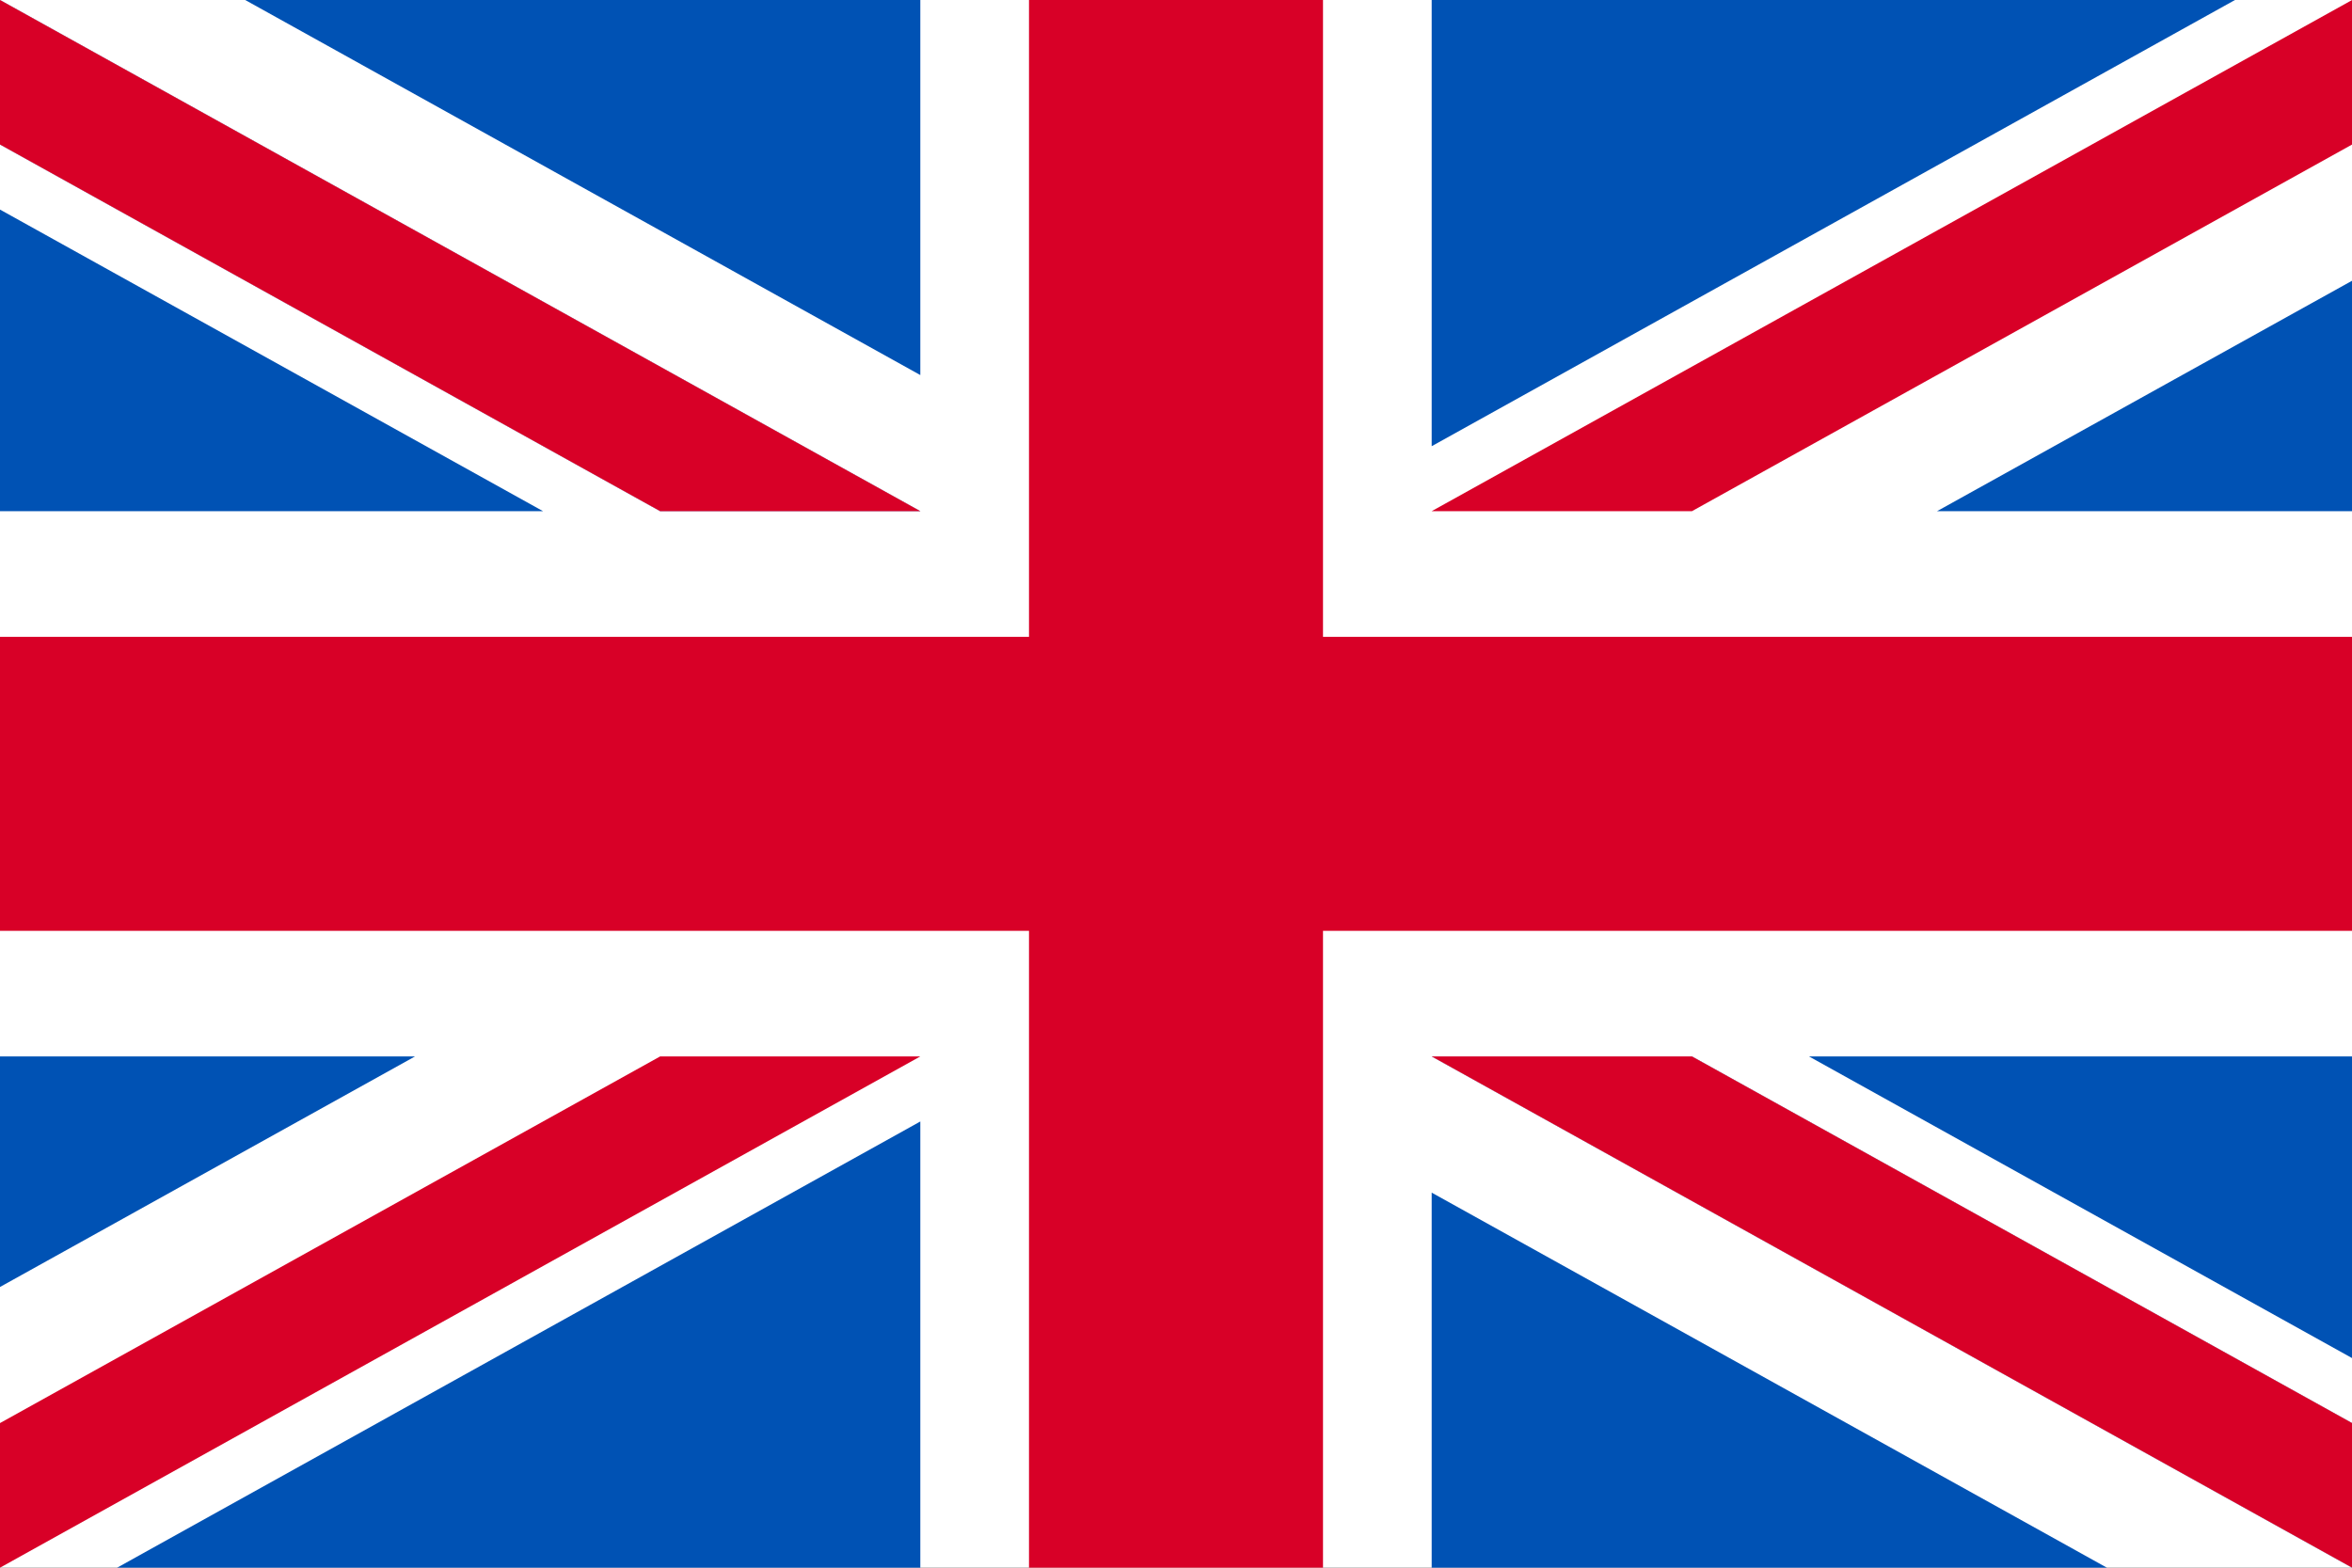
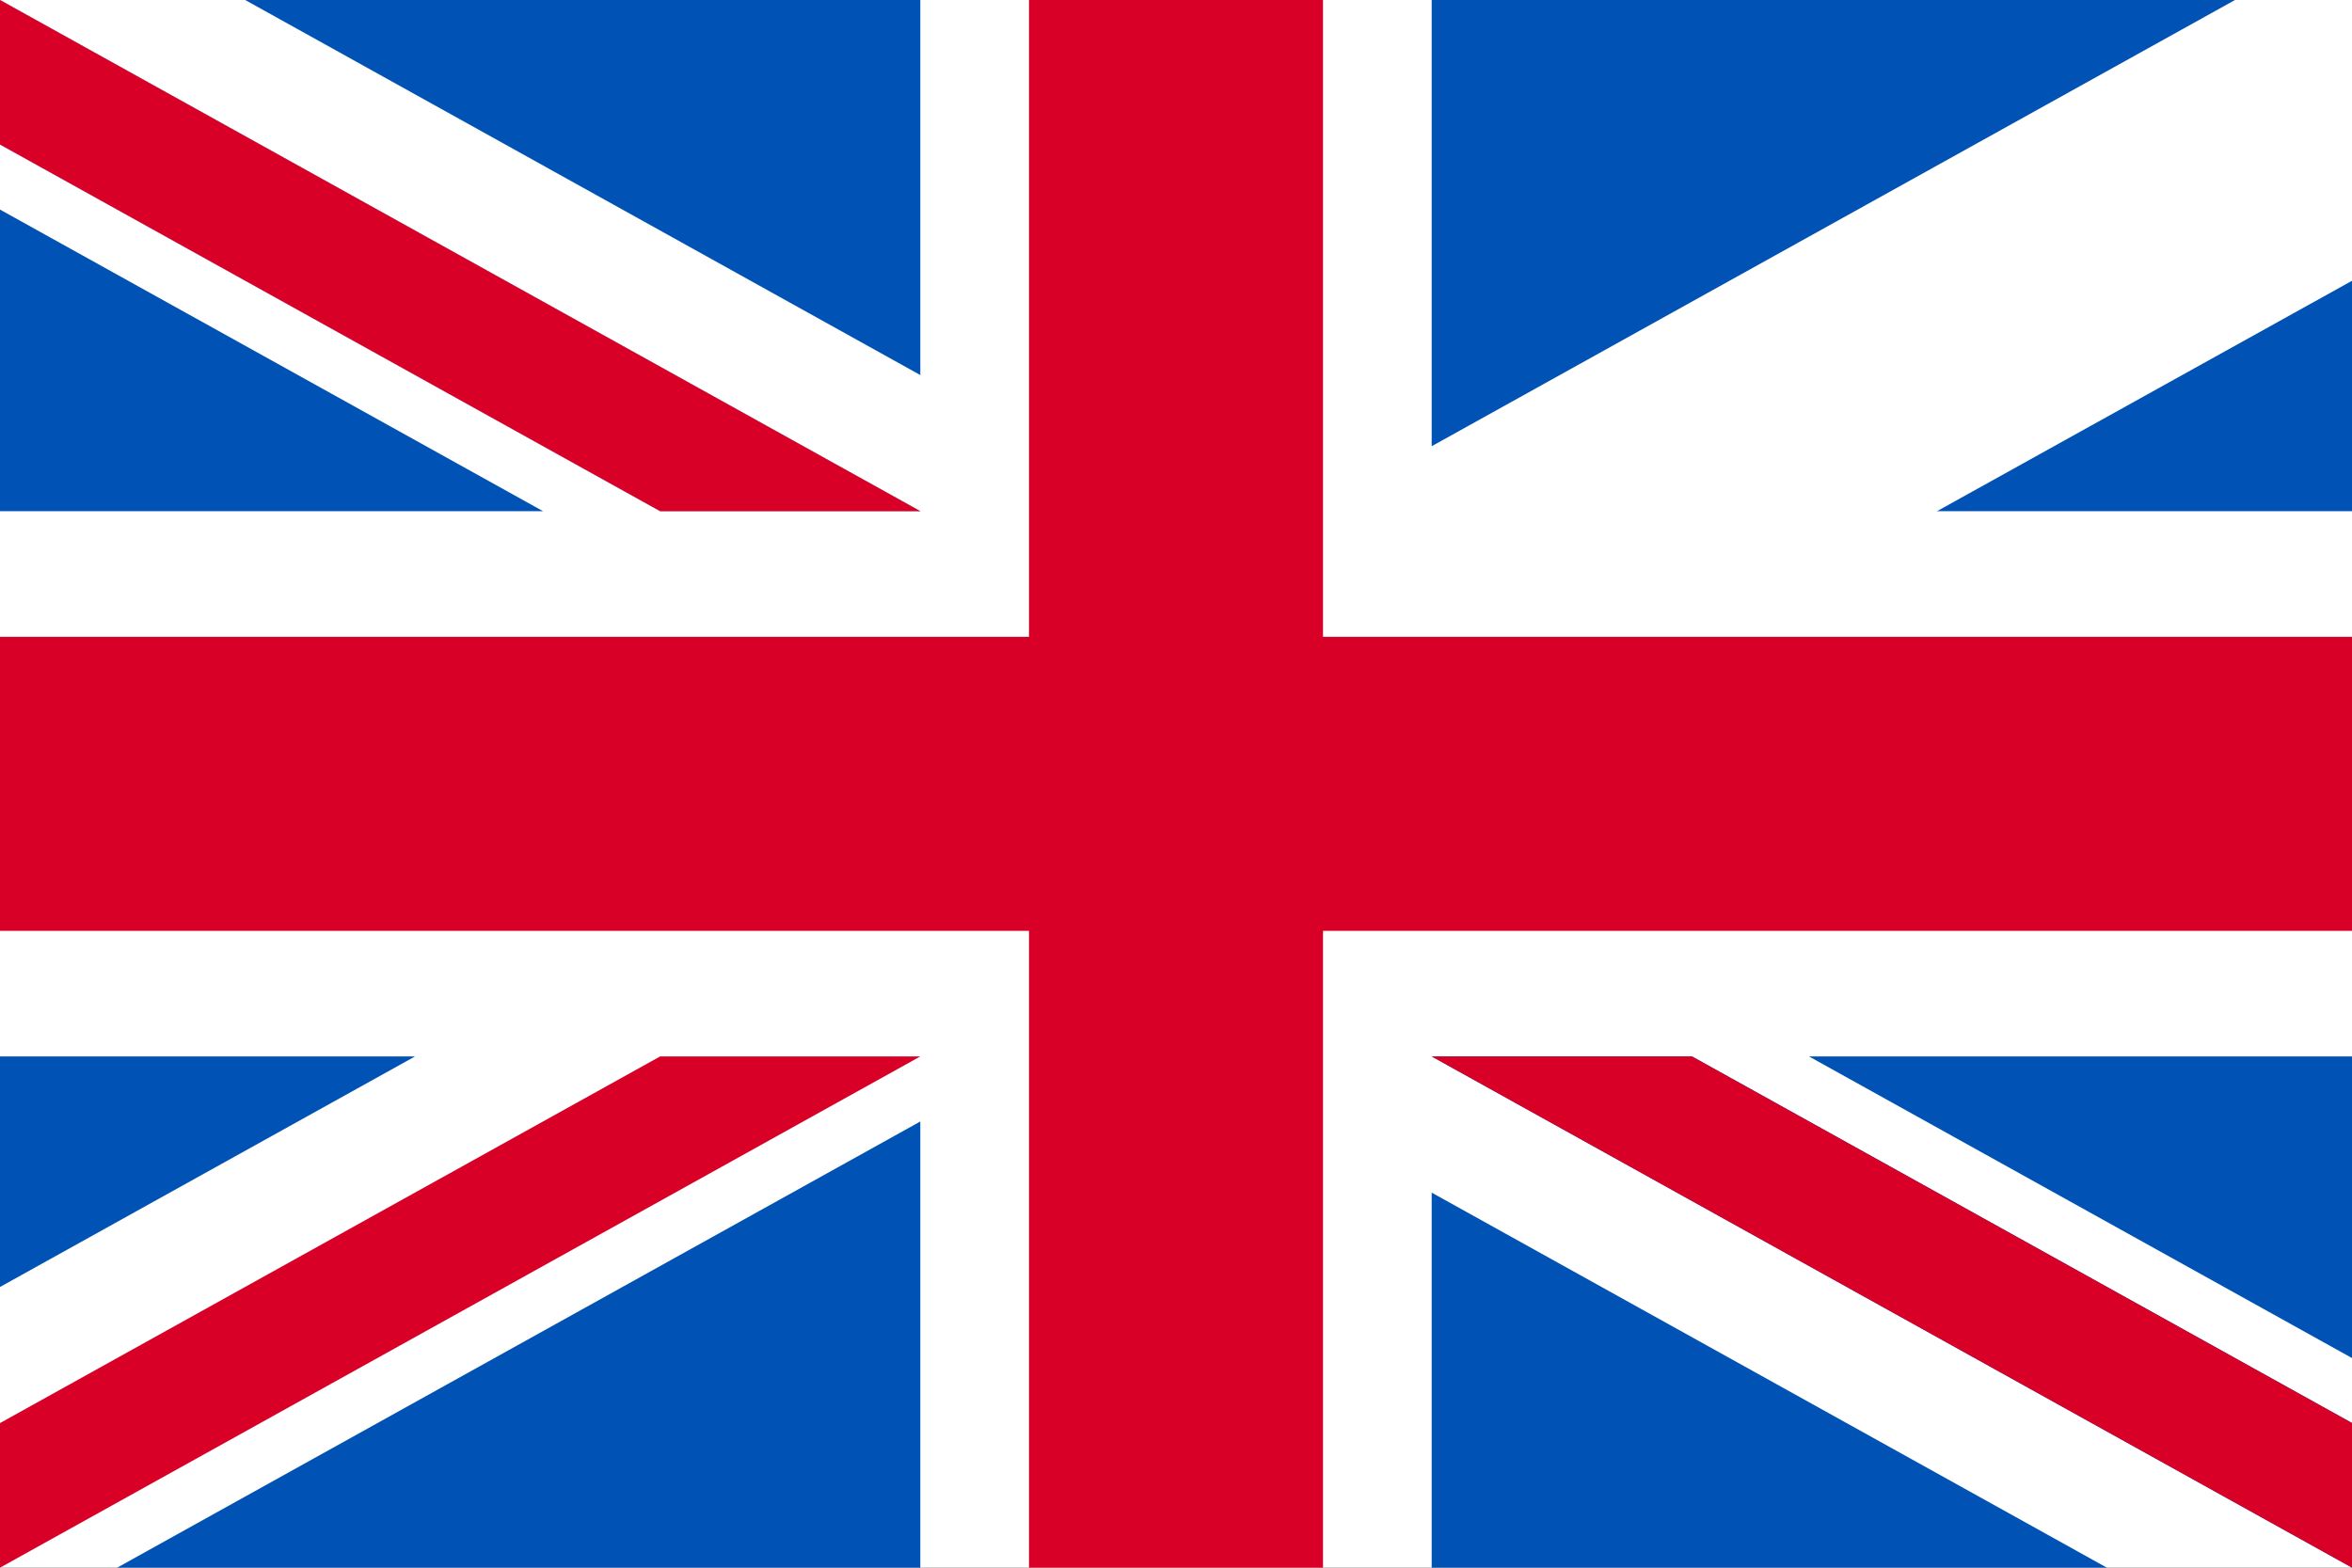
<svg xmlns="http://www.w3.org/2000/svg" width="24" height="16" viewBox="0 0 24 16" fill="none">
  <rect x="0" y="0" width="24" height="16" fill="#333333" stroke="none" />
  <g clip-path="url(#clip0_2426_6090)">
    <path d="M0 0H24V16H0V0Z" fill="white" />
    <path d="M13.5 0H10.5V6.5H0V9.5H10.5V16H13.5V9.5H24V6.5H13.5V0Z" fill="#D80027" />
    <path d="M18.459 10.782L24.001 13.861V10.782H18.459ZM14.609 10.782L24.001 16V14.524L17.265 10.782H14.609ZM21.499 16L14.609 12.172V16H21.499Z" fill="#0052B4" />
-     <path d="M14.609 10.782L24.001 16V14.524L17.265 10.782H14.609Z" fill="white" />
    <path d="M14.609 10.782L24.001 16V14.524L17.265 10.782H14.609Z" fill="#D80027" />
    <path d="M4.235 10.782L0 13.135V10.782H4.235ZM9.391 11.446V16H1.195L9.391 11.446Z" fill="#0052B4" />
    <path d="M6.736 10.782L0 14.524V16L9.391 10.782H6.736Z" fill="#D80027" />
    <path d="M5.541 5.217L0 2.139V5.217H5.541ZM9.391 5.217L0 0V1.475L6.736 5.217H9.391ZM2.502 0L9.391 3.828V0H2.502Z" fill="#0052B4" />
    <path d="M9.391 5.217L0 0V1.475L6.736 5.217H9.391Z" fill="white" />
    <path d="M9.391 5.217L0 0V1.475L6.736 5.217H9.391Z" fill="#D80027" />
    <path d="M19.766 5.217L24.001 2.865V5.217H19.766ZM14.609 4.554V0H22.806L14.609 4.554Z" fill="#0052B4" />
-     <path d="M17.265 5.217L24.001 1.475V0L14.609 5.217H17.265Z" fill="#D80027" />
  </g>
  <defs>
    <clipPath id="clip0_2426_6090">
      <rect width="24" height="16" fill="white" />
    </clipPath>
  </defs>
</svg>